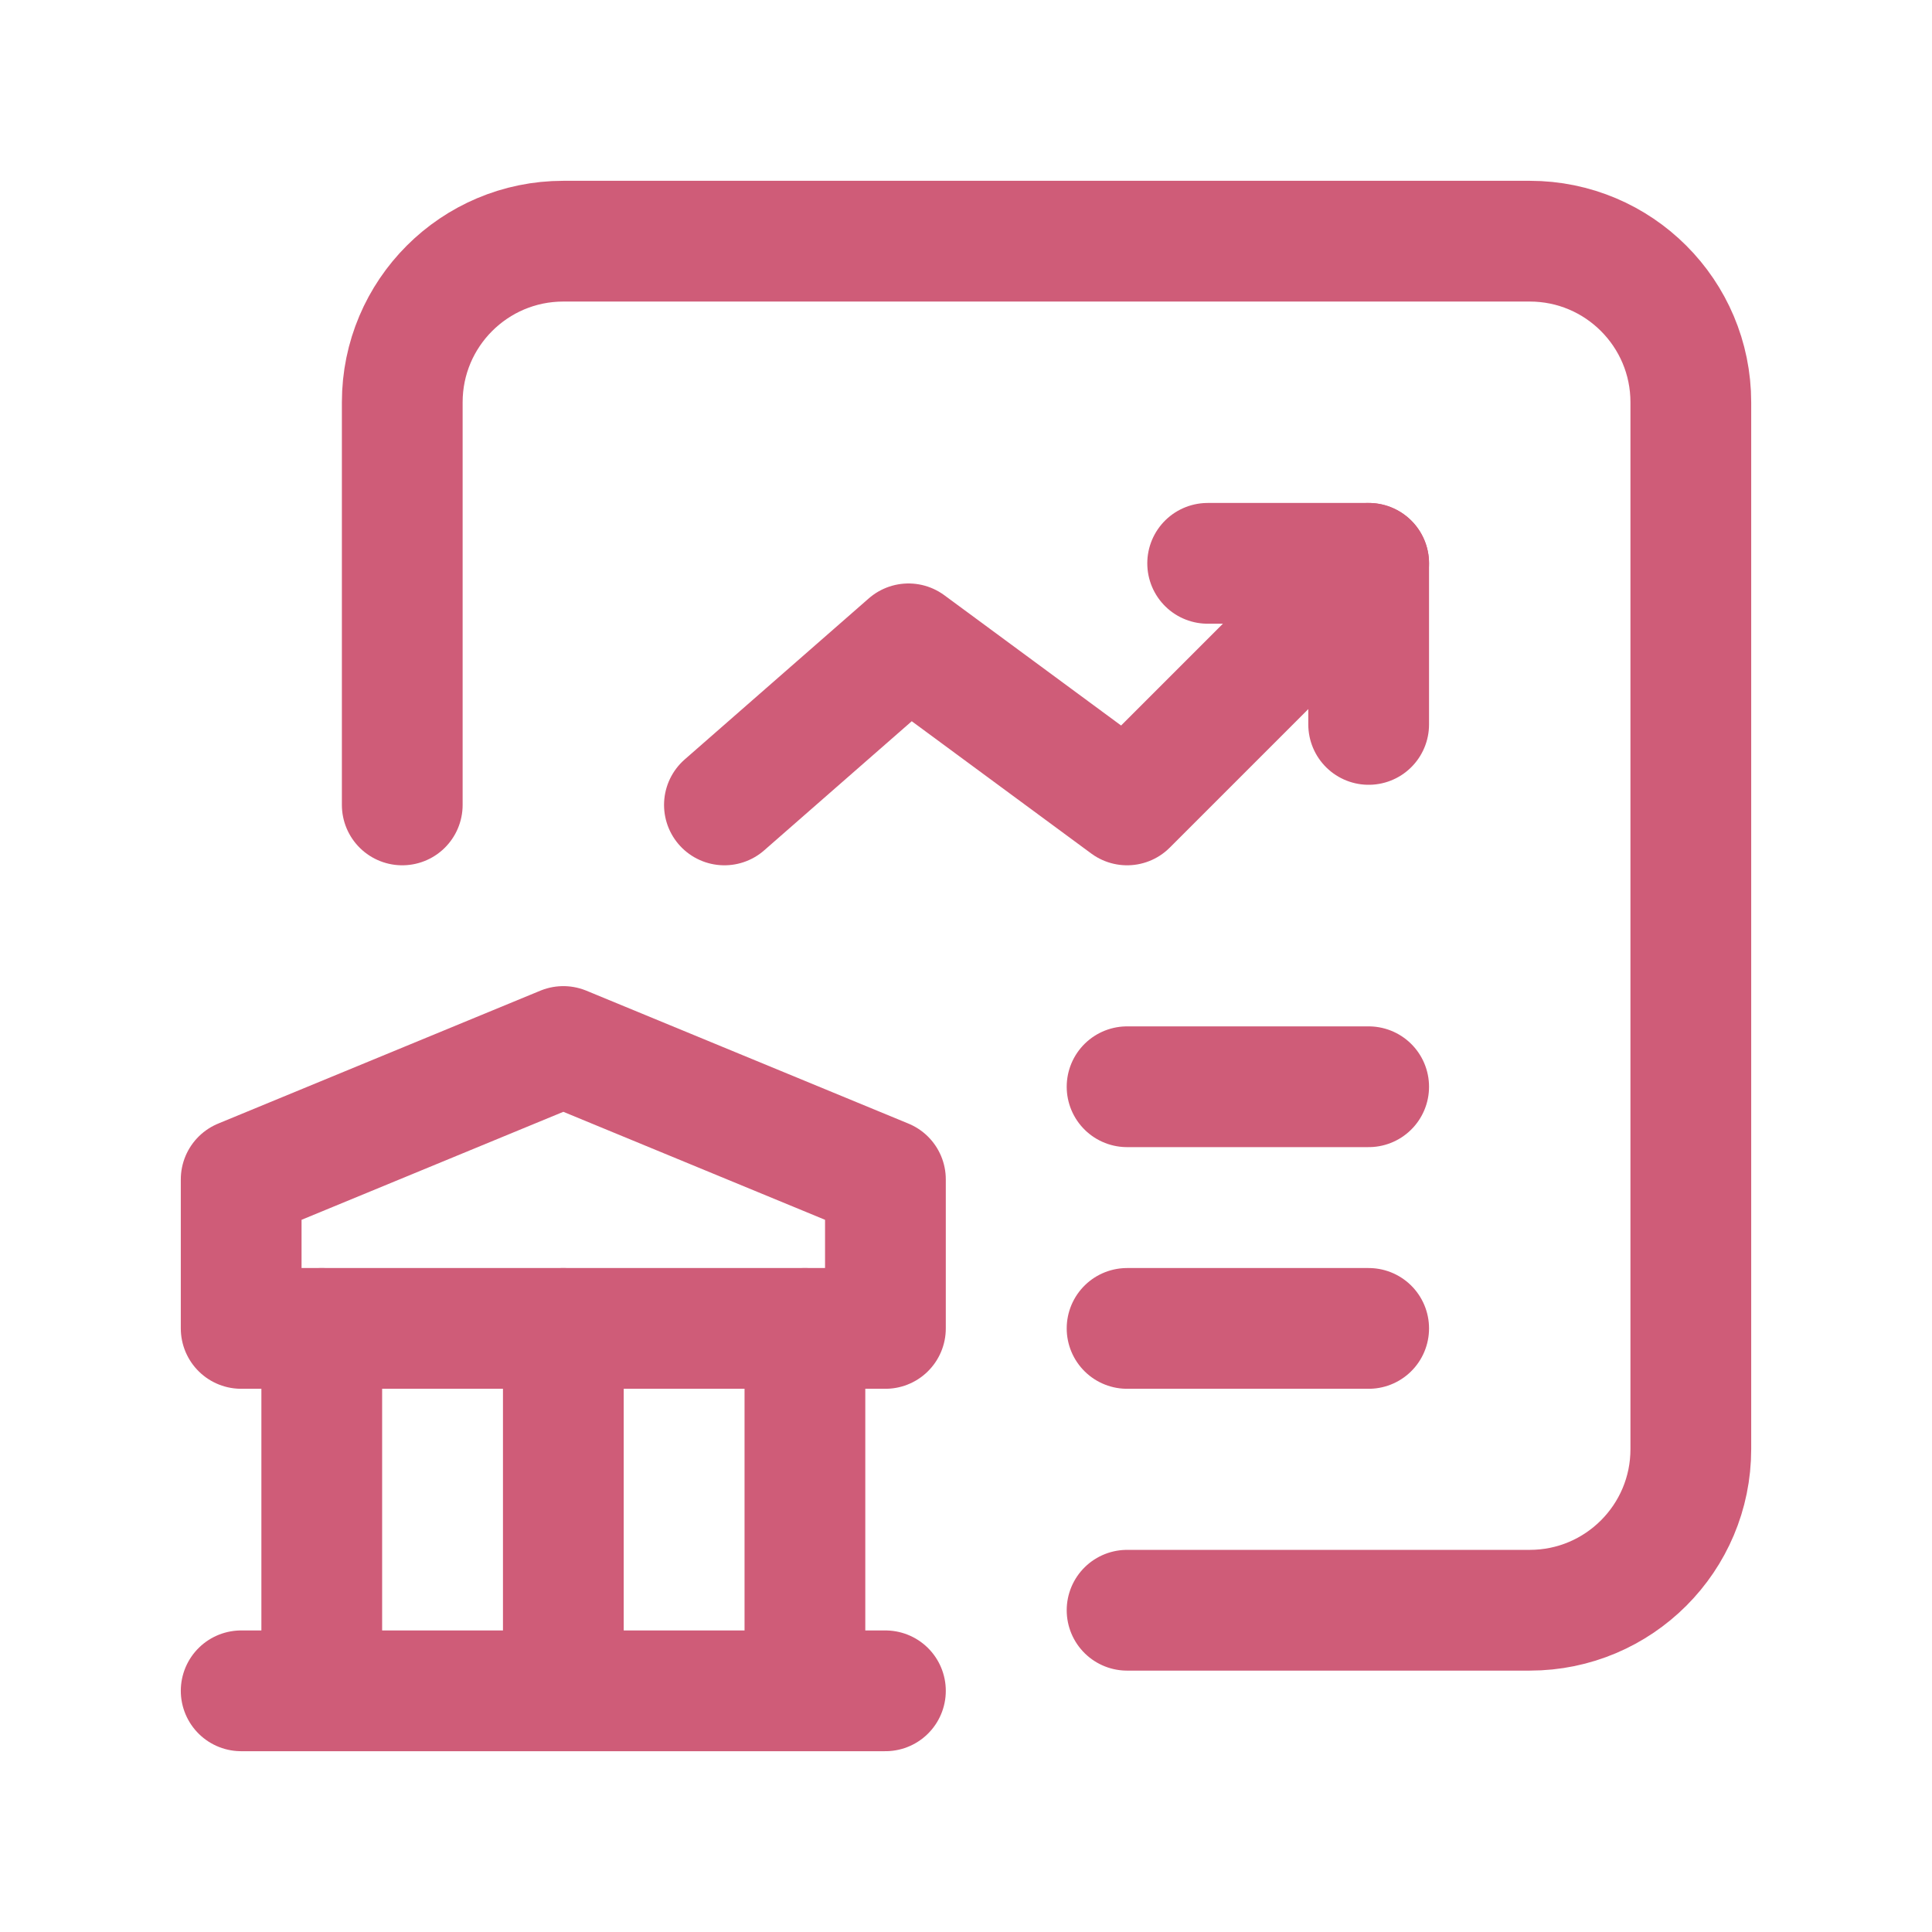
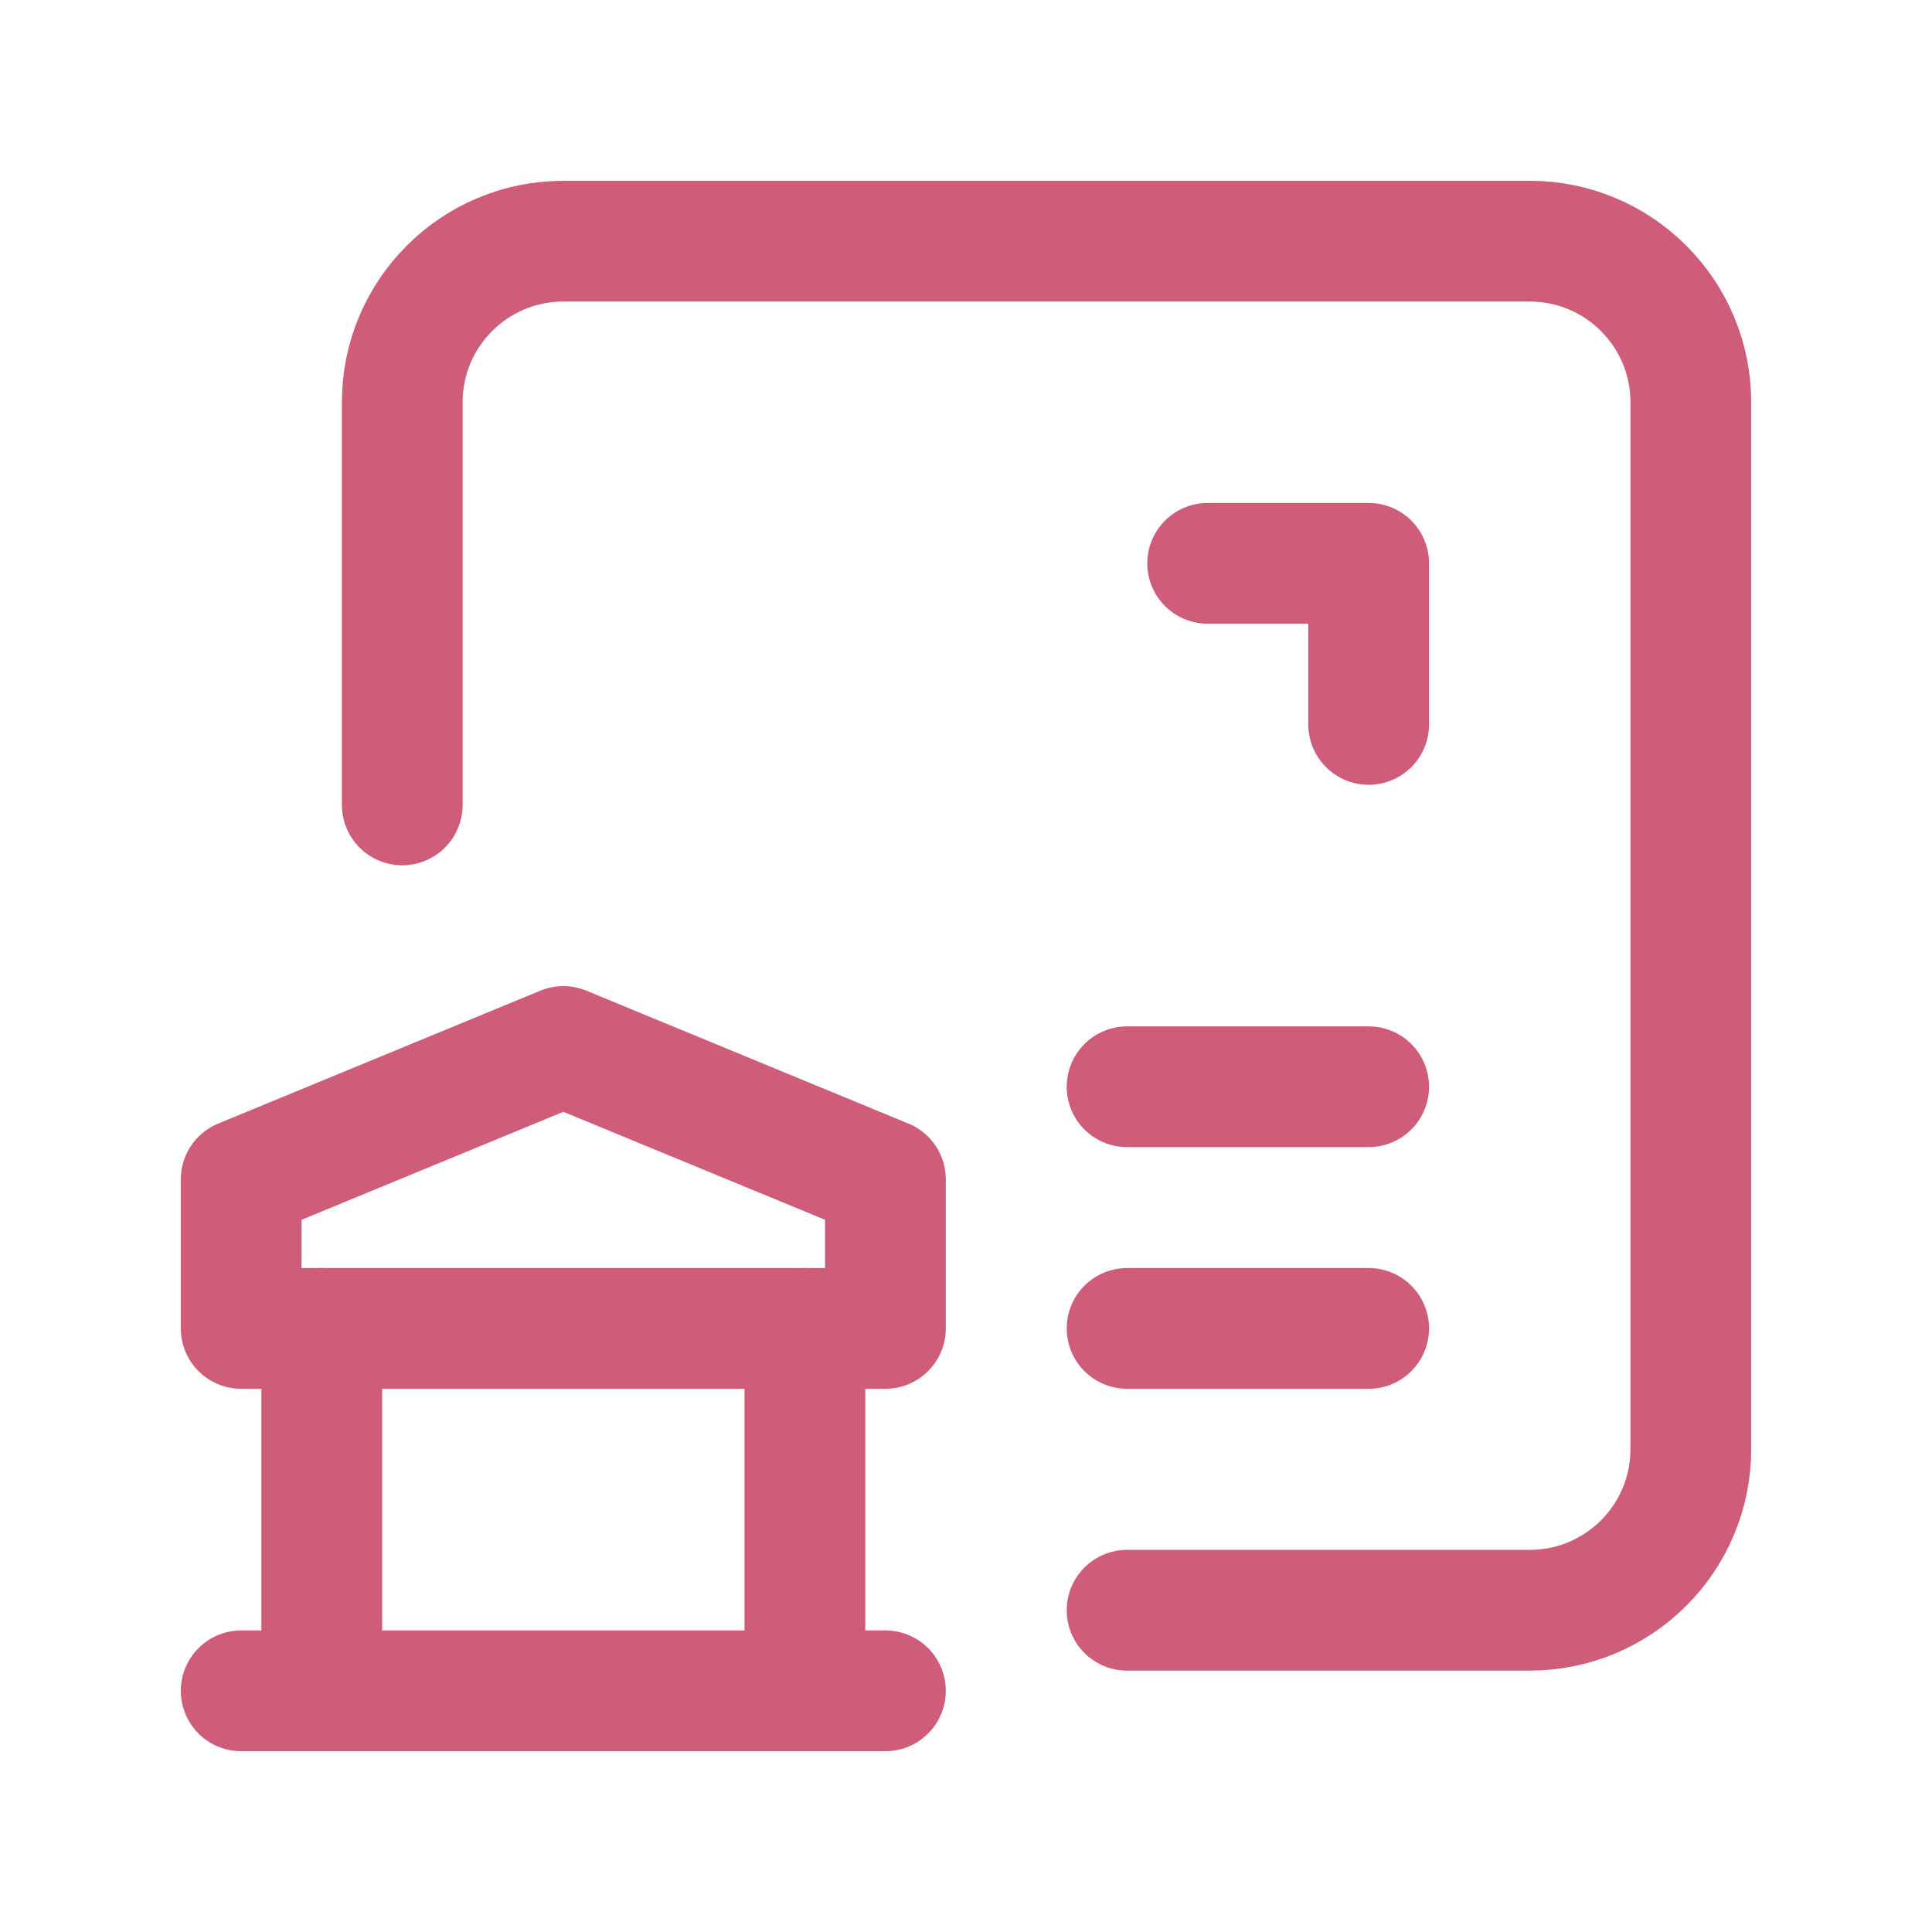
<svg xmlns="http://www.w3.org/2000/svg" width="24" height="24" viewBox="0 0 24 24" fill="none">
  <path d="M14.001 13.5H17.002" stroke="#CF5C78" stroke-width="1.5" stroke-linecap="round" stroke-linejoin="round" />
  <path d="M14.001 16.502H17.002" stroke="#CF5C78" stroke-width="1.5" stroke-linecap="round" stroke-linejoin="round" />
  <path d="M4.997 9.999V4.997C4.997 3.892 5.893 2.996 6.998 2.996H19.003C20.108 2.996 21.004 3.892 21.004 4.997V18.002C21.004 19.107 20.108 20.003 19.003 20.003H14.001" stroke="#CF5C78" stroke-width="1.5" stroke-linecap="round" stroke-linejoin="round" />
-   <path d="M17.002 6.998L14.001 9.999L11.286 7.998L8.999 9.999" stroke="#CF5C78" stroke-width="1.5" stroke-linecap="round" stroke-linejoin="round" />
  <path d="M17.002 8.999V6.998H15.002" stroke="#CF5C78" stroke-width="1.5" stroke-linecap="round" stroke-linejoin="round" />
  <path d="M3.997 21.004V16.502" stroke="#CF5C78" stroke-width="1.5" stroke-linecap="round" stroke-linejoin="round" />
-   <path d="M6.998 21.004V16.502" stroke="#CF5C78" stroke-width="1.5" stroke-linecap="round" stroke-linejoin="round" />
  <path d="M9.999 21.004V16.502" stroke="#CF5C78" stroke-width="1.5" stroke-linecap="round" stroke-linejoin="round" />
  <path d="M2.996 21.004H10.999" stroke="#CF5C78" stroke-width="1.5" stroke-linecap="round" stroke-linejoin="round" />
  <path fill-rule="evenodd" clip-rule="evenodd" d="M2.996 14.651V16.502H10.999V14.651L6.998 13L2.996 14.651Z" stroke="#CF5C78" stroke-width="1.5" stroke-linecap="round" stroke-linejoin="round" />
</svg>